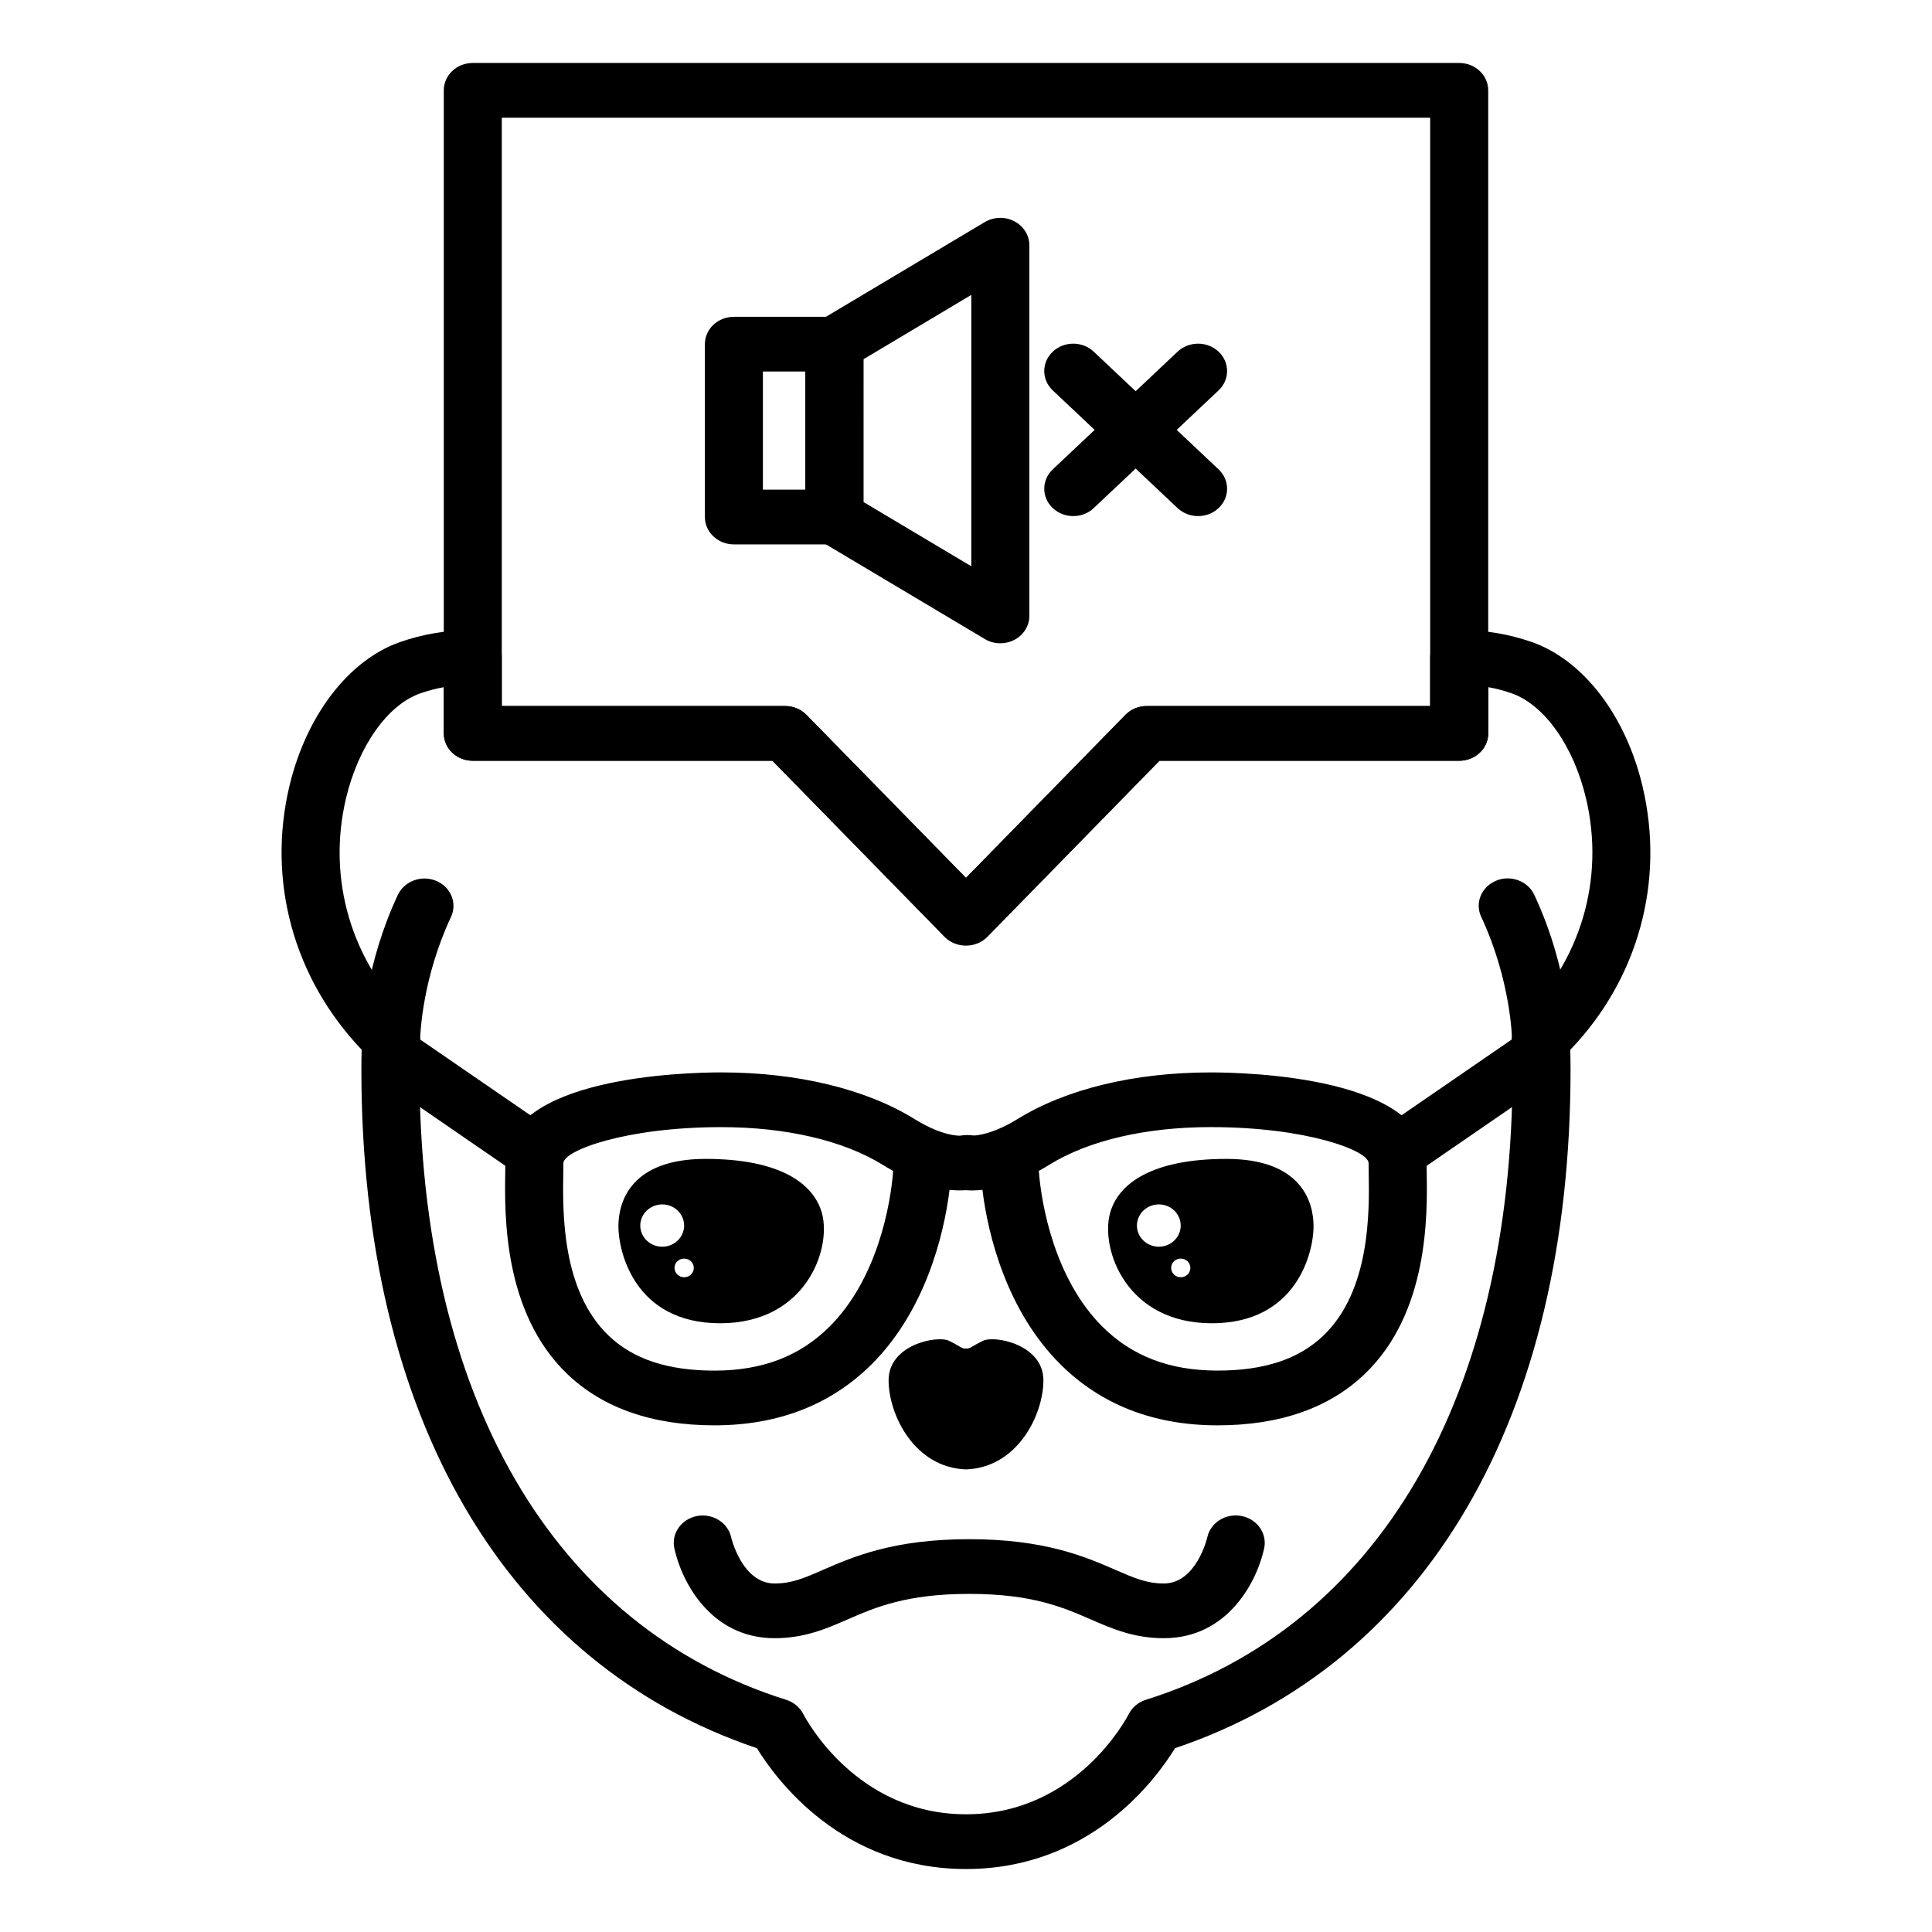
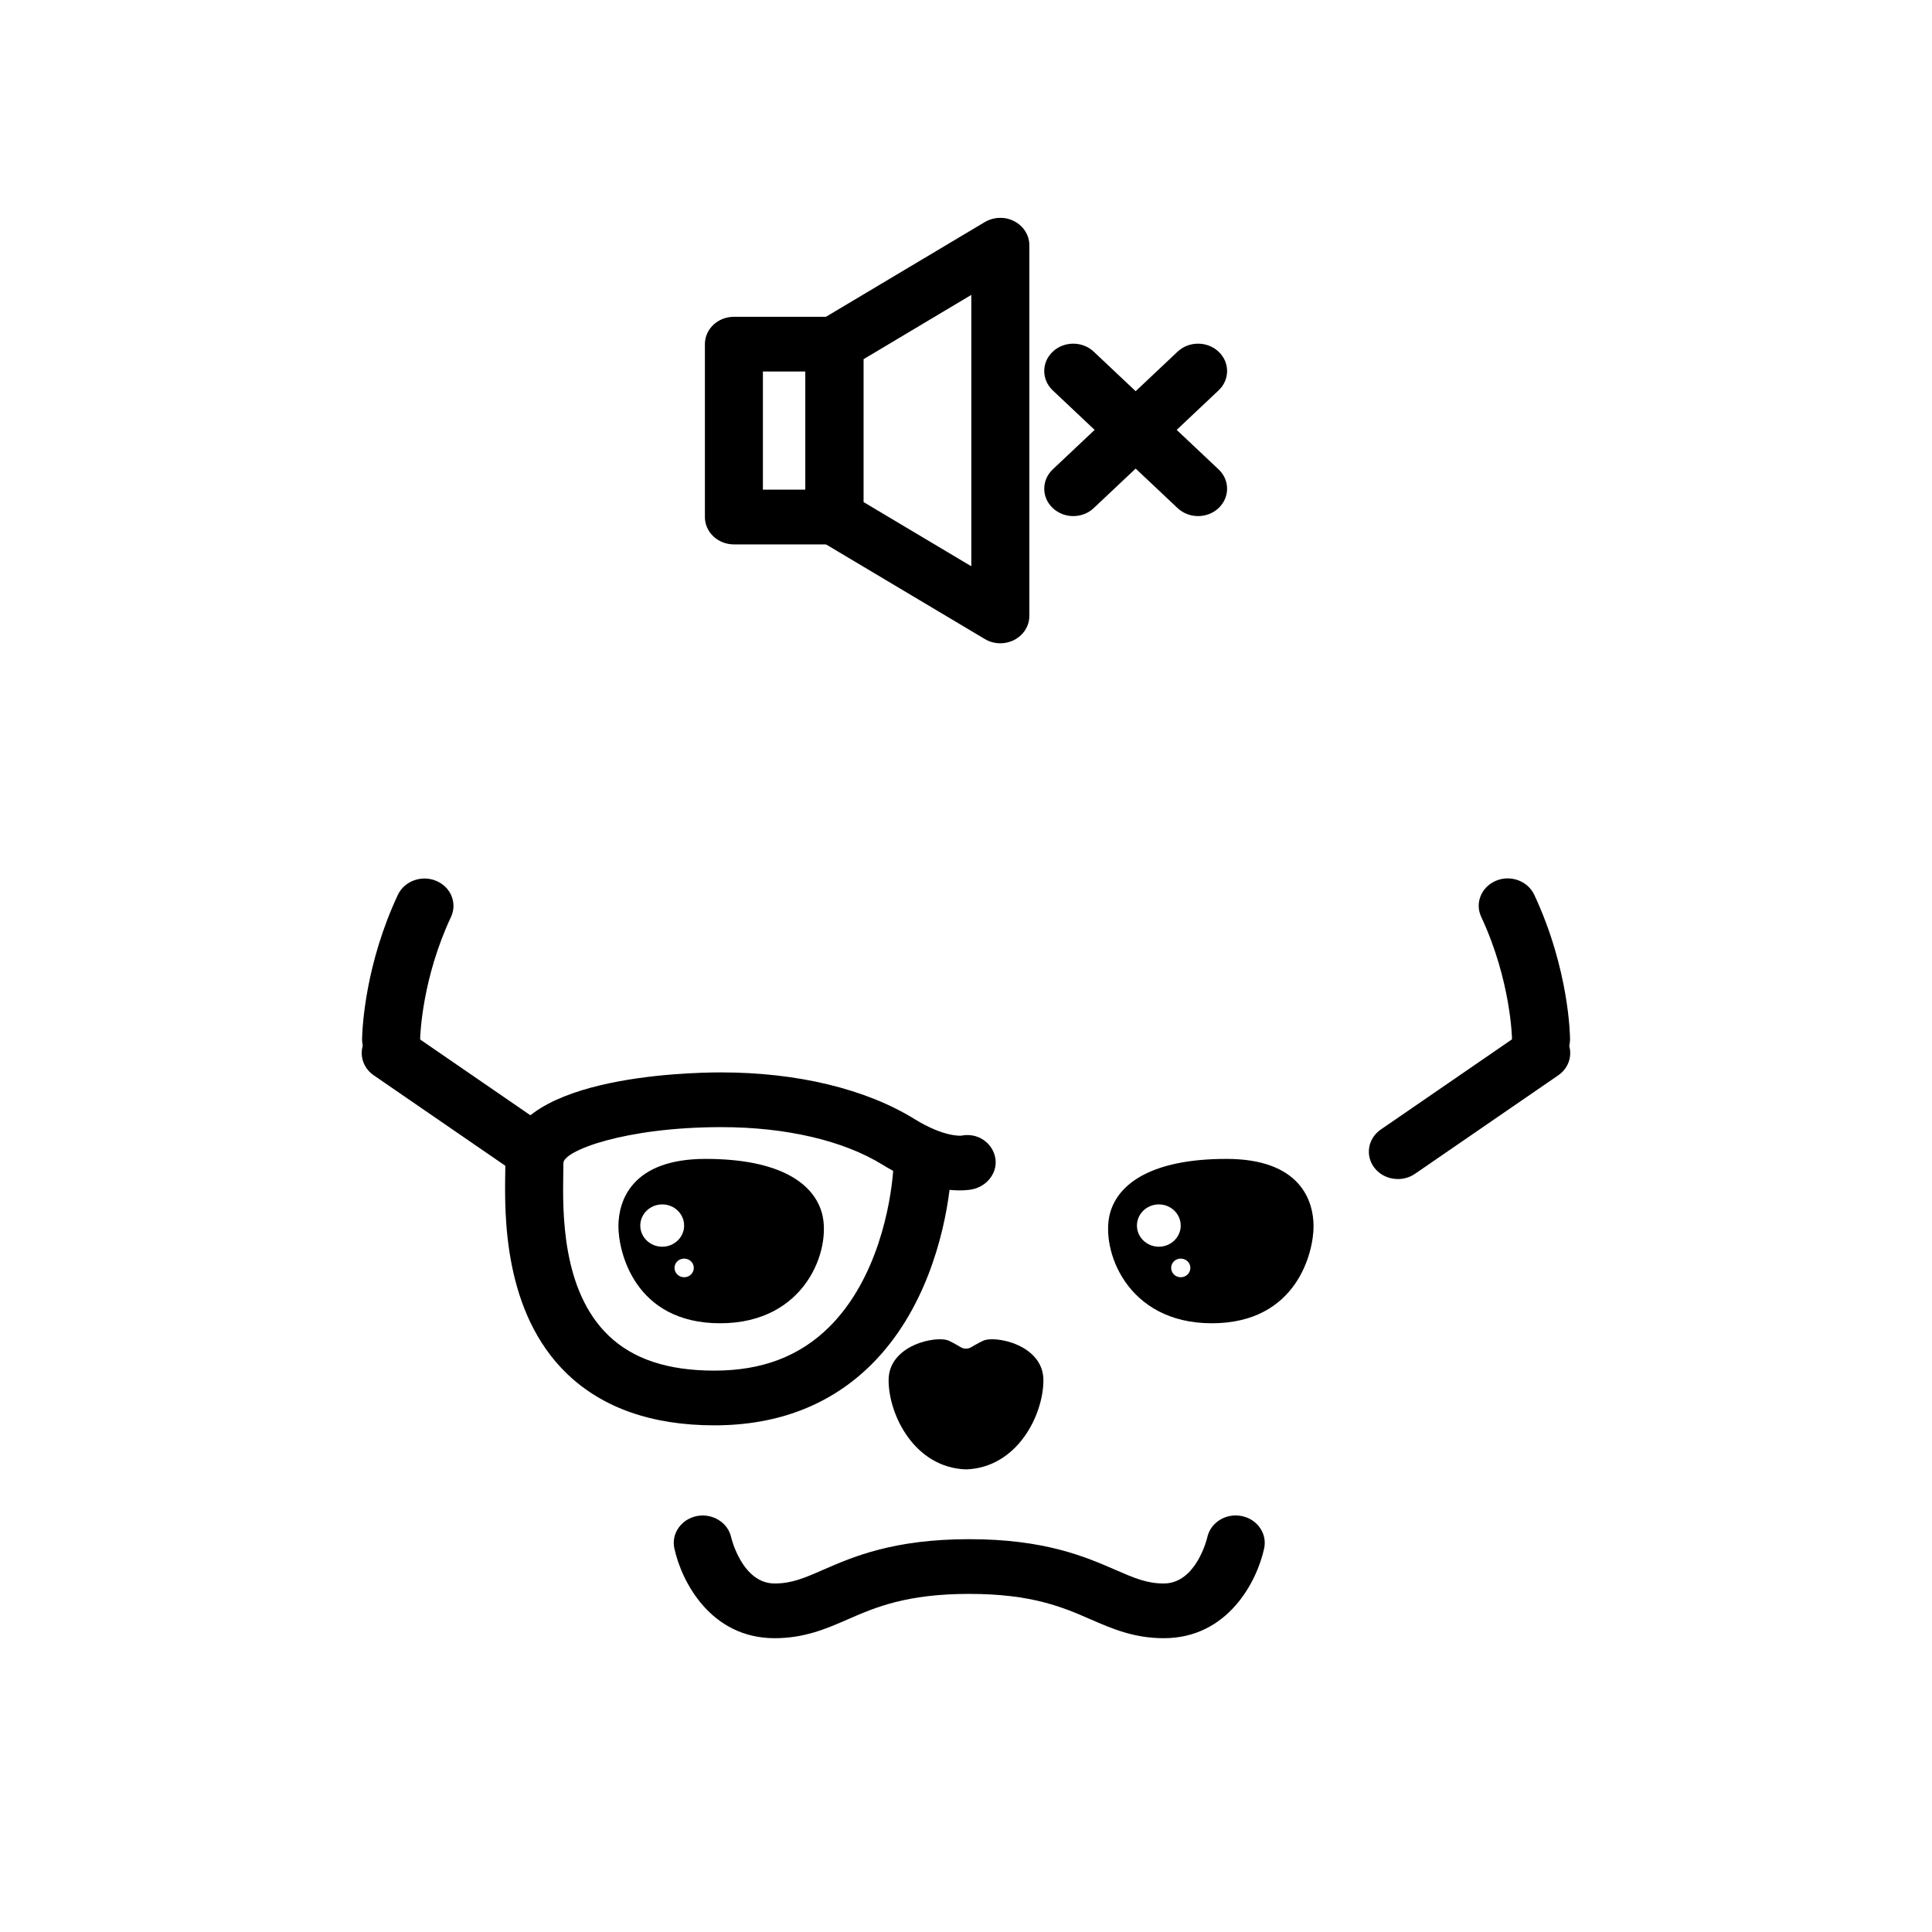
<svg xmlns="http://www.w3.org/2000/svg" fill="#000000" width="800px" height="800px" version="1.1" viewBox="144 144 512 512">
  <g>
    <path d="m365.13 288.27h-26.637c-4.254 0-7.688-3.246-7.688-7.25v-45.816c0-4.012 3.441-7.25 7.688-7.25h26.637c4.254 0 7.688 3.246 7.688 7.25v45.816c0 4.012-3.434 7.25-7.688 7.25zm-18.953-14.504h11.262v-31.316h-11.262z" />
    <path d="m409.1 314.48c-1.426 0-2.852-0.367-4.102-1.125l-43.969-26.199c-2.238-1.336-3.594-3.641-3.594-6.137v-45.816c0-2.492 1.355-4.801 3.578-6.133l43.969-26.219c2.371-1.387 5.359-1.516 7.824-0.211 2.449 1.273 3.981 3.699 3.981 6.344v98.242c0 2.644-1.516 5.074-3.981 6.348-1.156 0.609-2.43 0.906-3.707 0.906zm-36.285-37.449 28.59 17.039 0.004-71.922-28.59 17.055z" />
    <path d="m428.43 280.77c-1.969 0-3.934-0.711-5.438-2.125-3.008-2.832-3.008-7.422 0-10.254l33.074-31.191c3.008-2.832 7.875-2.832 10.871 0 3.008 2.836 3.008 7.422 0 10.258l-33.082 31.188c-1.496 1.422-3.469 2.125-5.426 2.125z" />
    <path d="m461.5 280.77c-1.965 0-3.93-0.711-5.438-2.125l-33.074-31.188c-3.008-2.836-3.008-7.422 0-10.258 3.004-2.832 7.871-2.832 10.867 0l33.082 31.191c3.008 2.832 3.008 7.422 0 10.254-1.504 1.422-3.469 2.125-5.438 2.125z" />
    <path d="m404.52 499.32c-3.141 1.516-3.289 2.082-4.519 2.082-1.258 0-1.379-0.562-4.519-2.082-3.125-1.5-15.992 1.02-15.992 10.438 0 9.234 6.891 23.184 20.512 23.648 13.602-0.469 20.512-14.414 20.512-23.648-0.004-9.422-12.871-11.941-15.992-10.438z" />
    <path d="m452.42 578.14c-7.93 0-13.742-2.535-19.371-4.984-7.269-3.176-15.512-6.758-32.184-6.758-16.695 0-24.945 3.582-32.215 6.758-5.613 2.449-11.441 4.984-19.355 4.984-16.93 0-24.676-14.969-26.586-23.824-0.848-3.918 1.84-7.742 6-8.555 4.152-0.777 8.223 1.75 9.062 5.668 0.02 0.086 2.883 12.211 11.523 12.211 4.539 0 7.871-1.445 12.914-3.656 7.84-3.414 18.574-8.086 38.652-8.086 20.047 0 30.781 4.676 38.637 8.086 5.047 2.195 8.379 3.656 12.914 3.656 8.652 0 11.516-12.098 11.531-12.227 0.855-3.906 4.883-6.469 9.082-5.652 4.16 0.812 6.832 4.637 5.992 8.57-1.91 8.848-9.668 23.809-26.598 23.809z" />
    <path d="m247.64 426.68c-4.254 0-7.688-3.25-7.688-7.25 0-0.102 0-0.188 0.004-0.289 0.09-3.301 0.961-19.816 9.492-38.016 1.727-3.637 6.258-5.309 10.148-3.691 3.883 1.613 5.637 5.894 3.926 9.559-7.566 16.133-8.148 30.895-8.191 32.535-0.098 3.918-3.516 7.152-7.691 7.152z" />
    <path d="m552.39 426.67c-4.223 0-7.664-3.203-7.688-7.199 0-0.152-0.242-15.539-8.168-32.5-1.727-3.672 0.047-7.945 3.914-9.562 3.848-1.641 8.422 0.047 10.137 3.699 9.301 19.871 9.492 37.543 9.492 38.301 0.016 3.996-3.391 7.25-7.644 7.266-0.016-0.004-0.027-0.004-0.043-0.004z" />
    <path d="m361.86 465.64c-2.137-8.047-11.23-14.52-30.879-14.52-19.637 0-23.094 11.164-23.094 17.875 0 6.699 4.281 25.684 26.973 25.684 22.703 0 29.488-19.605 27-29.039zm-48.18 3.16c0-3.113 2.621-5.621 5.828-5.621 3.184 0 5.793 2.508 5.793 5.621 0 3.074-2.613 5.594-5.793 5.594-3.207 0.004-5.828-2.516-5.828-5.594zm11.629 13.684c-1.41 0-2.555-1.102-2.555-2.492 0-1.359 1.145-2.449 2.555-2.449s2.555 1.094 2.555 2.449c0 1.387-1.145 2.492-2.555 2.492z" />
    <path d="m469.01 451.12c-19.637 0-28.754 6.473-30.875 14.52-2.473 9.43 4.324 29.039 27 29.039s26.973-18.984 26.973-25.684c0-6.711-3.434-17.875-23.098-17.875zm-23.711 17.68c0-3.113 2.613-5.621 5.809-5.621s5.793 2.508 5.793 5.621c0 3.074-2.602 5.594-5.793 5.594-3.195-0.004-5.809-2.516-5.809-5.594zm11.609 13.684c-1.41 0-2.535-1.102-2.535-2.492 0-1.359 1.125-2.449 2.535-2.449s2.555 1.094 2.555 2.449c0 1.387-1.145 2.492-2.555 2.492z" />
    <path d="m333.34 521.73c-16.453 0-29.57-4.574-39-13.594-17.027-16.32-16.617-42.32-16.445-53.438l0.031-2.465c0-22.871 47.672-24.035 57.227-24.035 20.121 0 38.309 4.387 51.207 12.363 7.777 4.816 12.281 4.418 12.391 4.402 4.156-0.852 8.051 1.672 8.949 5.594 0.902 3.91-1.926 7.805-6.082 8.641-0.711 0.141-2.812 0.453-5.981 0.125-1.531 12.324-6.566 32.184-20.637 46.219-10.777 10.734-24.793 16.188-41.66 16.188zm1.816-79.027c-25.547 0-41.852 6.258-41.852 9.531l-0.031 2.691c-0.156 10.07-0.5 31.043 12.02 43.031 6.516 6.242 15.688 9.273 28.043 9.273 12.652 0 22.625-3.809 30.496-11.652 12.707-12.664 16.191-32.379 16.867-41.273-0.902-0.492-1.812-1.031-2.766-1.613-10.418-6.438-25.625-9.988-42.777-9.988z" />
    <path d="m285.53 456.46c-1.57 0-3.152-0.453-4.516-1.387l-37.992-26.121c-3.43-2.367-4.191-6.898-1.688-10.141 2.516-3.231 7.316-3.918 10.742-1.582l37.992 26.117c3.43 2.367 4.191 6.898 1.688 10.141-1.504 1.938-3.848 2.973-6.227 2.973z" />
-     <path d="m466.67 521.73c-16.879 0-30.902-5.453-41.68-16.203-14.07-14.02-19.121-33.883-20.637-46.203-3.168 0.336-5.269 0.031-5.981-0.125-4.156-0.836-6.785-4.699-5.883-8.609 0.871-3.824 4.867-6.246 8.797-5.621 0.301-0.031 2.797 0.109 7.019-1.641 0.059-0.016 0.117-0.039 0.16-0.07 1.523-0.641 3.25-1.5 5.18-2.691 12.871-7.977 31.055-12.363 51.191-12.363 9.551 0 57.223 1.16 57.223 24.035l0.035 2.481c0.176 11.105 0.586 37.121-16.445 53.426-9.422 9.012-22.535 13.586-38.98 13.586zm-47.375-67.434c0.676 8.898 4.156 28.613 16.848 41.273 7.883 7.848 17.871 11.652 30.531 11.652 12.344 0 21.52-3.031 28.035-9.273 12.504-11.984 12.176-32.945 12.012-43.031l-0.031-2.691c0-3.269-16.289-9.531-41.852-9.531-17.18 0-32.359 3.535-42.762 9.98-0.949 0.586-1.879 1.129-2.781 1.621z" />
    <path d="m514.45 456.46c-2.371 0-4.715-1.031-6.219-2.977-2.488-3.246-1.742-7.773 1.684-10.141l37.992-26.117c3.426-2.336 8.246-1.641 10.75 1.582 2.492 3.246 1.742 7.773-1.676 10.141l-37.992 26.121c-1.371 0.938-2.961 1.391-4.539 1.391z" />
-     <path d="m400 639.31c-32.883 0-50.289-23.664-55.41-32.023-66.66-22.438-104.82-87.789-104.82-179.89 0-1.773 0.02-3.496 0.074-5.215-18.051-18.953-25.113-44.727-19.156-69.824 4.469-18.773 15.695-33.414 29.301-38.199 6.035-2.109 12.328-3.176 19.23-3.234 1.961 0.172 4.027 0.734 5.481 2.098 1.457 1.375 2.273 3.219 2.273 5.152v12.934h75.098c2.144 0 4.188 0.848 5.644 2.336l42.281 43.215 42.258-43.211c1.457-1.492 3.496-2.336 5.644-2.336h75.113v-12.934c0-1.941 0.828-3.777 2.281-5.152 1.441-1.359 3.141-1.926 5.465-2.098 6.906 0.059 13.195 1.125 19.23 3.234 13.609 4.785 24.844 19.426 29.297 38.199 5.992 25.211-1.152 51.102-19.145 69.852 0.047 1.699 0.074 3.43 0.074 5.184 0 92.086-38.16 157.44-104.82 179.89-5.117 8.359-22.52 32.023-55.402 32.023zm-138.39-313.2c-2.144 0.383-4.223 0.938-6.242 1.641-8.656 3.043-16.375 13.957-19.664 27.781-5.082 21.371 1.371 43.297 17.262 58.672 1.477 1.43 2.449 3.543 2.359 5.543-0.109 2.508-0.172 5.027-0.172 7.652 0 86.781 35.434 147.68 97.203 167.07 1.977 0.621 3.613 1.996 4.516 3.754 0.555 1.09 13.926 26.582 43.133 26.582 29.223 0 42.57-25.496 43.133-26.566 0.902-1.773 2.535-3.148 4.504-3.769 61.773-19.406 97.207-80.297 97.207-167.07 0-2.625-0.074-5.144-0.191-7.652-0.09-2.023 0.719-3.996 2.238-5.438 16.035-15.48 22.48-37.406 17.402-58.781-3.285-13.824-11.008-24.73-19.668-27.781-2.012-0.711-4.086-1.258-6.231-1.641v12.258c0 4.004-3.441 7.246-7.688 7.246h-79.441l-45.621 46.645c-2.918 2.977-8.383 2.977-11.297 0l-45.637-46.645h-79.414c-4.246 0-7.684-3.246-7.684-7.246v-12.254z" />
-     <path d="m399.98 394.6c-0.344 0-0.711-0.031-1.055-0.07-1.906-0.258-3.602-1.148-4.816-2.492l-45.41-46.43-79.406-0.004c-4.246 0-7.684-3.246-7.684-7.246v-170.42c0-4.012 3.441-7.25 7.684-7.25h261.41c4.254 0 7.688 3.246 7.688 7.25v170.42c0 4.004-3.441 7.246-7.688 7.246h-79.438l-45.621 46.645c-1.461 1.504-3.531 2.356-5.66 2.356zm-123-63.492h75.098c2.144 0 4.188 0.848 5.644 2.336l42.273 43.211 42.258-43.211c1.457-1.492 3.496-2.336 5.644-2.336h75.113v-155.91h-246.03z" />
  </g>
</svg>